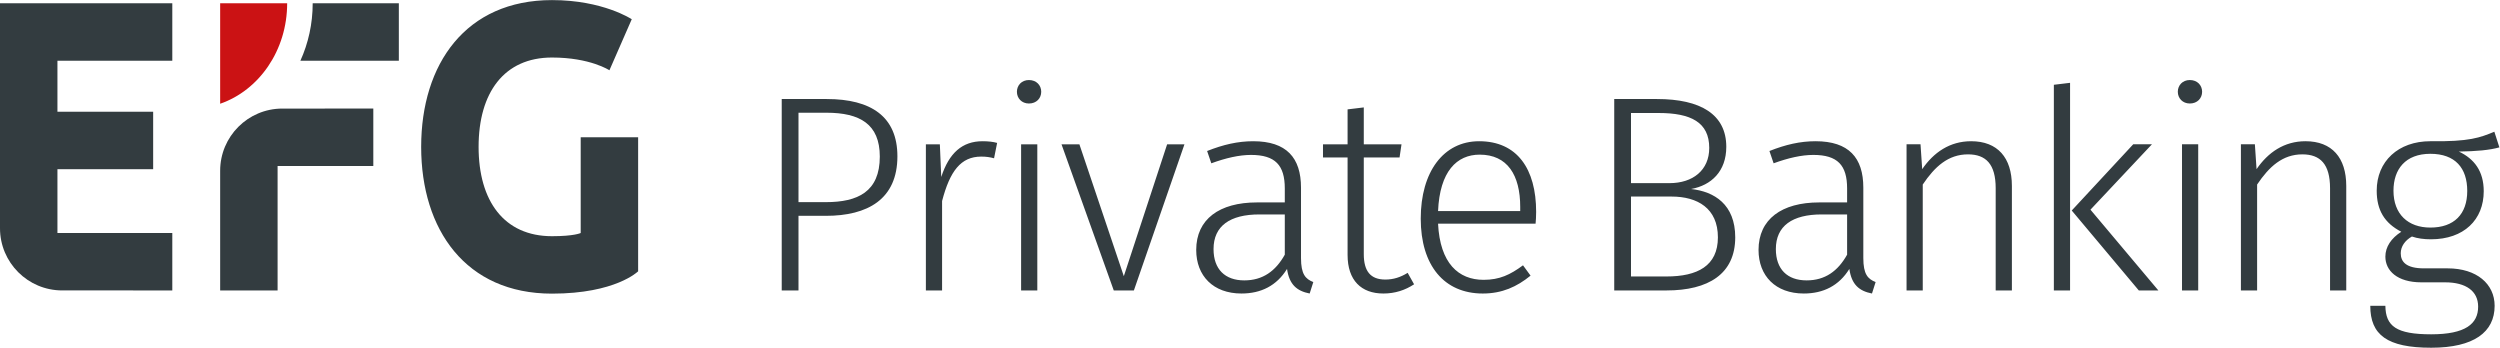
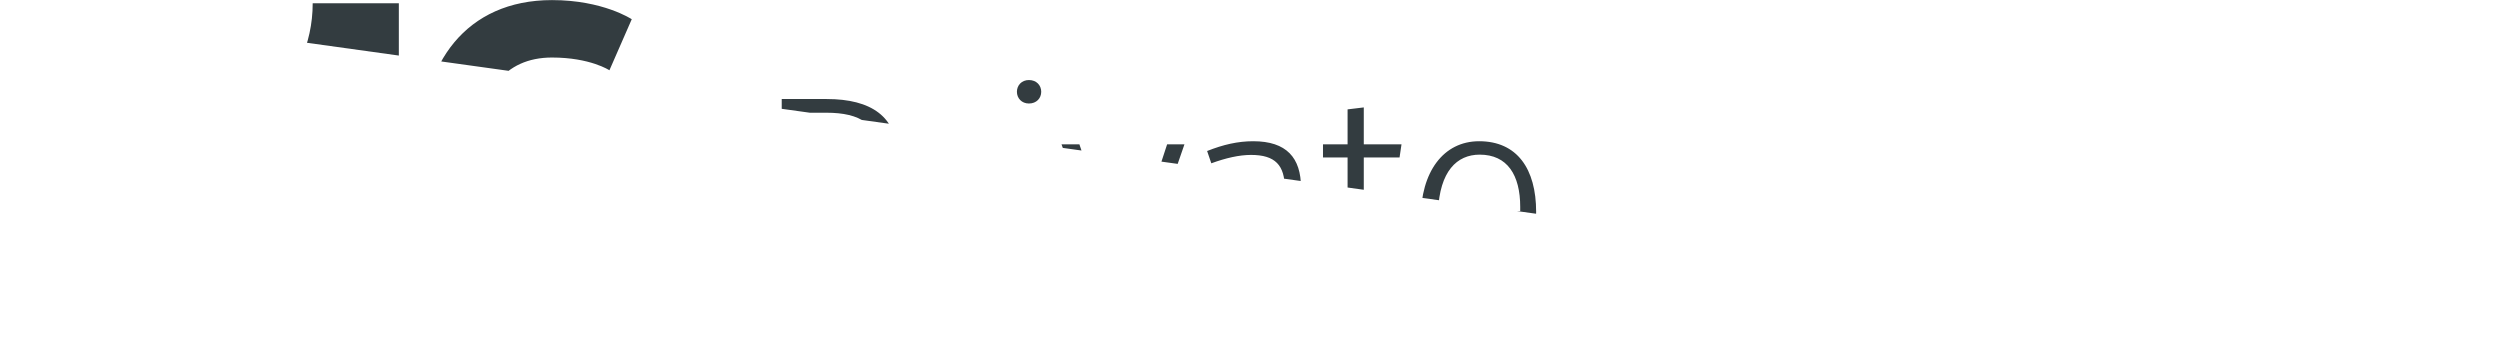
<svg xmlns="http://www.w3.org/2000/svg" xmlns:ns1="http://sodipodi.sourceforge.net/DTD/sodipodi-0.dtd" xmlns:ns2="http://www.inkscape.org/namespaces/inkscape" version="1.1" id="svg2" width="888.187" height="123.533" viewBox="0 0 888.187 123.533" ns1:docname="EFG_Endo_PrBa_RGB_pos.ai">
  <defs id="defs6">
    <clipPath id="clipPath16">
-       <path d="M 0,92.65 H 666.14 V 0 H 0 Z" id="path14" />
+       <path d="M 0,92.65 H 666.14 V 0 Z" id="path14" />
    </clipPath>
  </defs>
  <g id="g8" ns2:groupmode="layer" ns2:label="EFG_Endo_PrBa_RGB_pos" transform="matrix(1.333,0,0,-1.333,0,123.533)">
    <g id="g10">
      <g id="g12" clip-path="url(#clipPath16)">
        <g id="g18" transform="translate(15.308,62.887)">
-           <path d="m 0,0 v 13.606 h 30.614 v 15.307 h -45.922 v -59.952 c 0,-9.158 7.425,-16.581 16.583,-16.581 l 29.339,-0.003 v 15.307 H 0 v 17.01 H 25.512 V 0 Z" style="fill:#333c40;fill-opacity:1;fill-rule:nonzero;stroke:none" id="path20" />
-         </g>
+           </g>
        <g id="g22" transform="translate(99.496,48.43)">
          <path d="m 0,0 v 15.308 l -24.26,-0.002 c -9.147,-0.012 -16.559,-7.43 -16.559,-16.58 v -31.891 h 15.308 V 0 Z" style="fill:#333c40;fill-opacity:1;fill-rule:nonzero;stroke:none" id="path24" />
        </g>
        <g id="g26" transform="translate(106.3,76.492)">
          <path d="M 0,0 V 15.307 H -22.961 C -22.961,9.816 -24.142,4.622 -26.238,0 Z" style="fill:#333c40;fill-opacity:1;fill-rule:nonzero;stroke:none" id="path28" />
        </g>
        <g id="g30" transform="translate(76.536,91.8)">
-           <path d="M 0,0 H -17.858 V -26.777 C -7.508,-23.2 0,-12.565 0,0" style="fill:#cb1214;fill-opacity:1;fill-rule:nonzero;stroke:none" id="path32" />
-         </g>
+           </g>
        <g id="g34" transform="translate(168.377,87.547)">
          <path d="m 0,0 c 0,0 -7.653,5.103 -21.26,5.102 -22.96,0 -34.866,-17.008 -34.866,-39.118 0,-22.109 11.906,-39.118 34.866,-39.118 17.008,0 22.961,5.953 22.961,5.953 v 35.717 h -15.307 v -25.512 c 0,0 -1.701,-0.85 -7.654,-0.85 -12.756,0 -19.559,9.354 -19.559,23.81 0,14.457 6.803,23.811 19.559,23.811 10.205,0 15.308,-3.401 15.308,-3.401 z" style="fill:#333c40;fill-opacity:1;fill-rule:nonzero;stroke:none" id="path36" />
        </g>
        <g id="g38" transform="translate(220.337,66.279)">
          <path d="m 0,0 h -11.99 v -51.015 h 4.468 v 19.886 h 7.299 c 11.096,0 19.065,4.393 19.065,15.862 C 18.842,-4.692 11.842,0 0,0 m -0.223,-27.481 h -7.299 v 23.832 h 7.448 c 8.937,0 14.224,-3.054 14.224,-11.693 0,-9.384 -5.883,-12.139 -14.373,-12.139 m 41.772,16.235 c -5.437,0 -8.937,-3.128 -11.022,-9.532 l -0.373,8.713 h -3.723 v -38.95 h 4.319 v 23.832 c 2.085,7.968 4.99,11.841 10.427,11.841 1.34,0 2.308,-0.149 3.425,-0.447 l 0.82,4.096 c -1.043,0.298 -2.384,0.447 -3.873,0.447 m 12.347,16.31 c -1.937,0 -3.203,-1.415 -3.203,-3.128 0,-1.713 1.266,-3.128 3.203,-3.128 2.011,0 3.277,1.415 3.277,3.128 0,1.713 -1.266,3.128 -3.277,3.128 m 2.234,-17.129 h -4.32 v -38.95 h 4.32 z m 25.738,-38.95 13.48,38.95 H 90.73 L 79.187,-47.216 67.345,-12.065 h -4.766 l 13.927,-38.95 z m 44.542,8.639 v 18.767 c 0,7.969 -3.873,12.363 -12.735,12.363 -4.096,0 -7.969,-0.893 -12.288,-2.606 l 1.117,-3.277 c 3.872,1.415 7.447,2.234 10.575,2.234 6.479,0 9.012,-2.756 9.012,-8.937 v -3.724 h -7.448 c -9.98,0 -16.161,-4.468 -16.161,-12.659 0,-6.928 4.543,-11.619 12.065,-11.619 5.213,0 9.384,2.085 12.139,6.553 0.596,-4.17 2.607,-5.883 6.033,-6.553 l 0.968,3.053 c -2.085,0.82 -3.277,2.085 -3.277,6.405 m -15.118,-5.958 c -5.139,0 -8.193,2.979 -8.193,8.341 0,6.181 4.394,9.236 12.214,9.236 h 6.778 v -10.725 c -2.458,-4.394 -5.884,-6.852 -10.799,-6.852 m 45.258,-1.042 -1.713,3.053 c -1.937,-1.192 -3.798,-1.788 -5.958,-1.788 -3.947,0 -5.735,2.235 -5.735,6.777 v 25.769 h 9.533 l 0.521,3.5 h -10.054 v 9.831 l -4.319,-0.522 v -9.309 h -6.554 v -3.5 h 6.554 v -25.992 c 0,-6.777 3.649,-10.277 9.532,-10.277 3.128,0 5.809,0.893 8.193,2.458 m 32.529,19.289 c 0,11.468 -5.064,18.841 -15.192,18.841 -9.533,0 -15.566,-8.192 -15.566,-20.629 0,-12.512 6.256,-19.959 16.533,-19.959 5.139,0 9.087,1.788 12.736,4.766 l -2.011,2.755 c -3.426,-2.532 -6.256,-3.872 -10.501,-3.872 -6.703,0 -11.618,4.394 -12.14,14.97 h 25.992 c 0.075,0.744 0.149,1.936 0.149,3.128 m -4.245,0.223 h -21.896 c 0.448,10.575 4.991,15.044 11.097,15.044 7.373,0 10.799,-5.437 10.799,-13.927 z" style="fill:#333c40;fill-opacity:1;fill-rule:nonzero;stroke:none" id="path40" />
        </g>
        <g id="g42" transform="translate(450.711,42.298)">
-           <path d="m 0,0 c 5.362,0.969 9.384,4.692 9.384,11.246 0,8.639 -6.852,12.735 -18.47,12.735 h -11.395 v -51.015 h 13.927 c 11.171,0 18.321,4.394 18.321,14.15 C 11.767,-4.096 6.181,-0.67 0,0 m -16.012,20.257 h 7.373 c 8.565,0 13.48,-2.458 13.48,-9.309 0,-5.958 -4.394,-9.384 -10.576,-9.384 h -10.277 z m 9.458,-43.568 h -9.458 v 21.3 h 10.799 c 6.926,0 12.362,-3.128 12.362,-10.873 0,-7.596 -5.436,-10.427 -13.703,-10.427 m 52.46,4.916 V 0.372 c 0,7.969 -3.873,12.363 -12.735,12.363 -4.097,0 -7.969,-0.894 -12.289,-2.606 l 1.117,-3.277 c 3.873,1.415 7.448,2.234 10.576,2.234 6.479,0 9.011,-2.756 9.011,-8.937 v -3.724 h -7.447 c -9.98,0 -16.161,-4.468 -16.161,-12.66 0,-6.927 4.543,-11.619 12.065,-11.619 5.213,0 9.383,2.086 12.139,6.554 0.595,-4.17 2.607,-5.883 6.032,-6.554 l 0.969,3.054 c -2.086,0.82 -3.277,2.085 -3.277,6.405 m -15.119,-5.958 c -5.139,0 -8.192,2.979 -8.192,8.341 0,6.181 4.394,9.236 12.214,9.236 h 6.777 v -10.726 c -2.458,-4.394 -5.883,-6.851 -10.799,-6.851 M 74.63,12.735 c -5.66,0 -9.98,-2.979 -13.033,-7.447 l -0.448,6.629 h -3.722 v -38.951 h 4.319 V 1.192 c 3.203,4.766 6.776,8.043 12.065,8.043 4.766,0 7.373,-2.607 7.373,-9.011 v -27.258 h 4.32 V 0.819 c 0,7.522 -3.799,11.916 -10.874,11.916 m 26.379,-39.769 V 28.3 l -4.32,-0.521 v -54.813 z m 5.436,21.523 16.385,17.428 h -4.989 l -16.385,-17.651 17.874,-21.3 h 5.213 z m 26.484,34.556 c -1.937,0 -3.203,-1.415 -3.203,-3.128 0,-1.713 1.266,-3.128 3.203,-3.128 2.009,0 3.276,1.415 3.276,3.128 0,1.713 -1.267,3.128 -3.276,3.128 m 2.234,-17.128 h -4.32 v -38.951 h 4.32 z m 28.582,0.818 c -5.66,0 -9.979,-2.979 -13.033,-7.447 l -0.447,6.629 h -3.723 v -38.951 h 4.319 V 1.192 c 3.202,4.766 6.777,8.043 12.065,8.043 4.766,0 7.373,-2.607 7.373,-9.011 v -27.258 h 4.32 V 0.819 c 0,7.522 -3.799,11.916 -10.874,11.916 m 51.686,-1.638 -1.341,4.17 c -3.798,-1.564 -6.628,-2.681 -17.054,-2.532 -8.565,0 -14.3,-5.362 -14.3,-13.181 0,-5.214 2.086,-8.64 6.554,-10.949 -2.682,-1.712 -4.245,-4.021 -4.245,-6.627 0,-3.725 3.128,-6.853 9.606,-6.853 h 6.331 c 5.512,0 8.789,-2.308 8.789,-6.479 0,-4.617 -3.426,-7.373 -12.512,-7.373 -9.309,0 -12.139,2.161 -12.214,7.597 h -4.022 c 0,-7.746 4.469,-11.172 16.236,-11.172 11.395,0 16.906,4.171 16.906,11.172 0,5.81 -4.768,9.98 -12.513,9.98 h -6.329 c -4.692,0 -6.182,1.712 -6.182,4.021 0,1.787 1.117,3.426 2.979,4.468 1.489,-0.521 3.203,-0.743 5.065,-0.743 8.788,0 14.075,5.213 14.075,12.808 0,5.362 -2.532,8.639 -6.628,10.576 4.692,0.074 8.118,0.372 10.799,1.117 M 197.036,9.384 c 6.628,0 9.83,-3.798 9.83,-9.905 0,-6.182 -3.5,-9.756 -9.83,-9.756 -5.958,0 -9.831,3.574 -9.831,9.831 0,5.734 3.202,9.83 9.831,9.83" style="fill:#333c40;fill-opacity:1;fill-rule:nonzero;stroke:none" id="path44" />
-         </g>
+           </g>
      </g>
    </g>
  </g>
</svg>